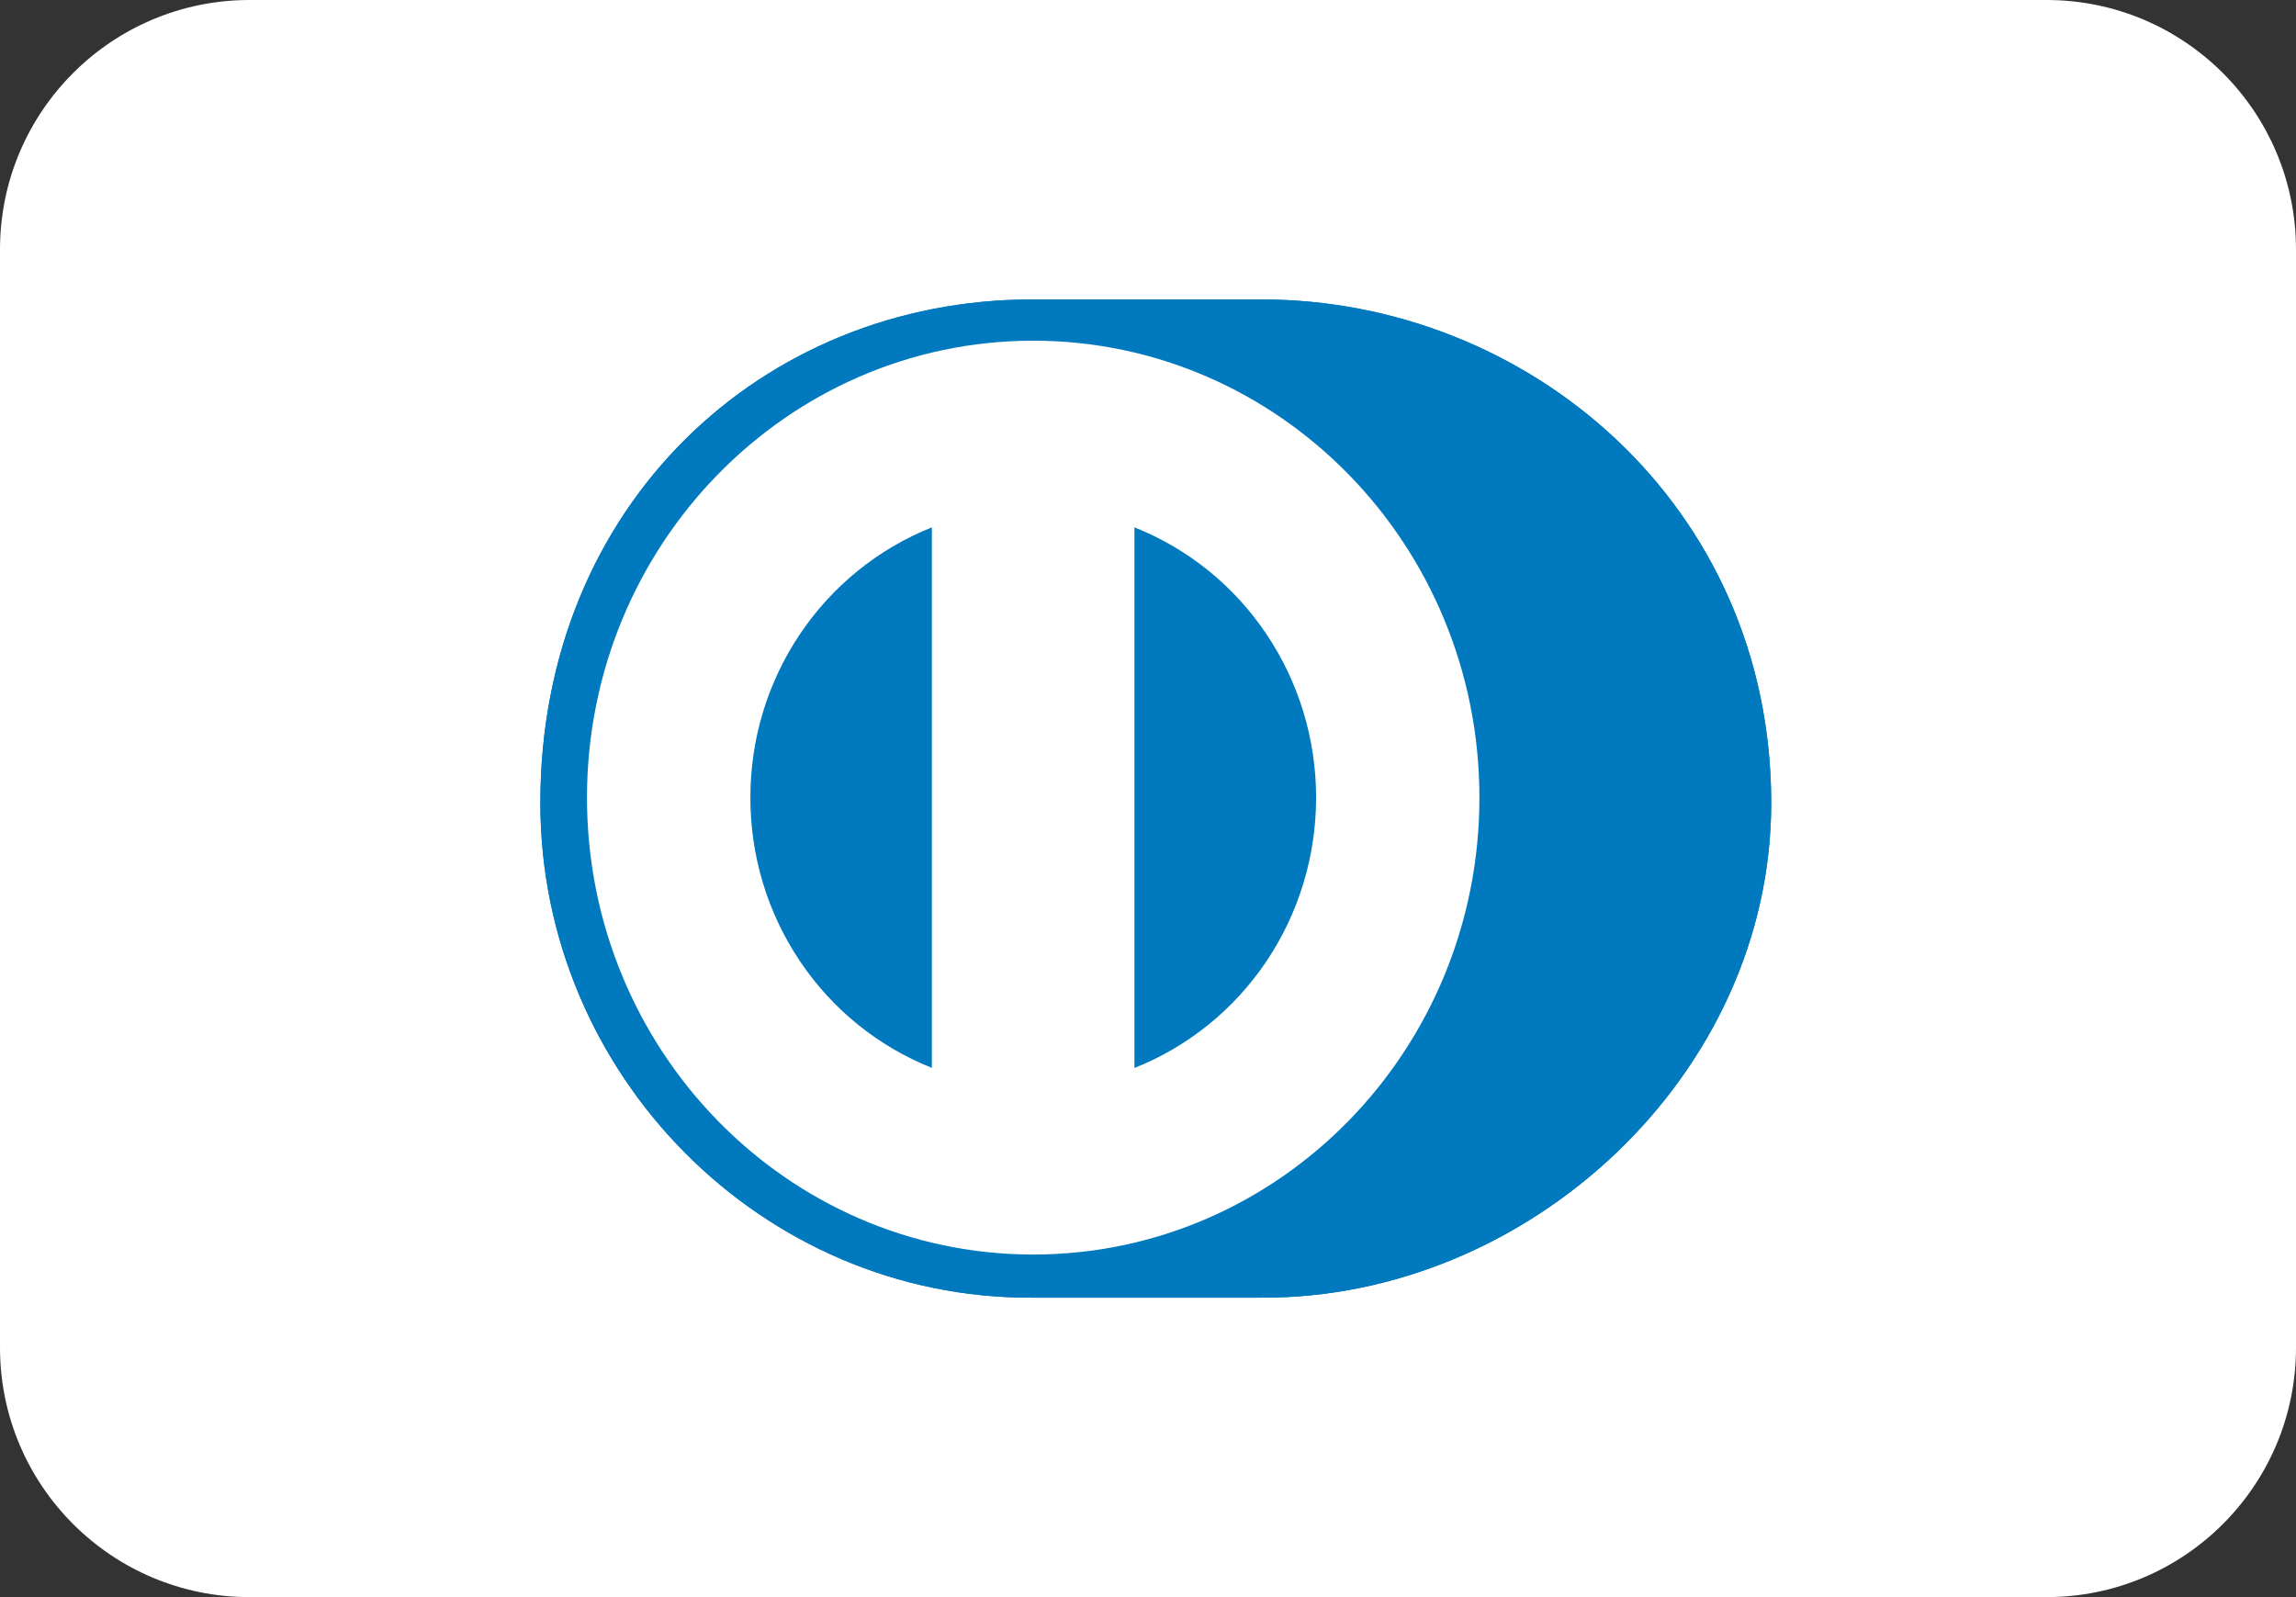
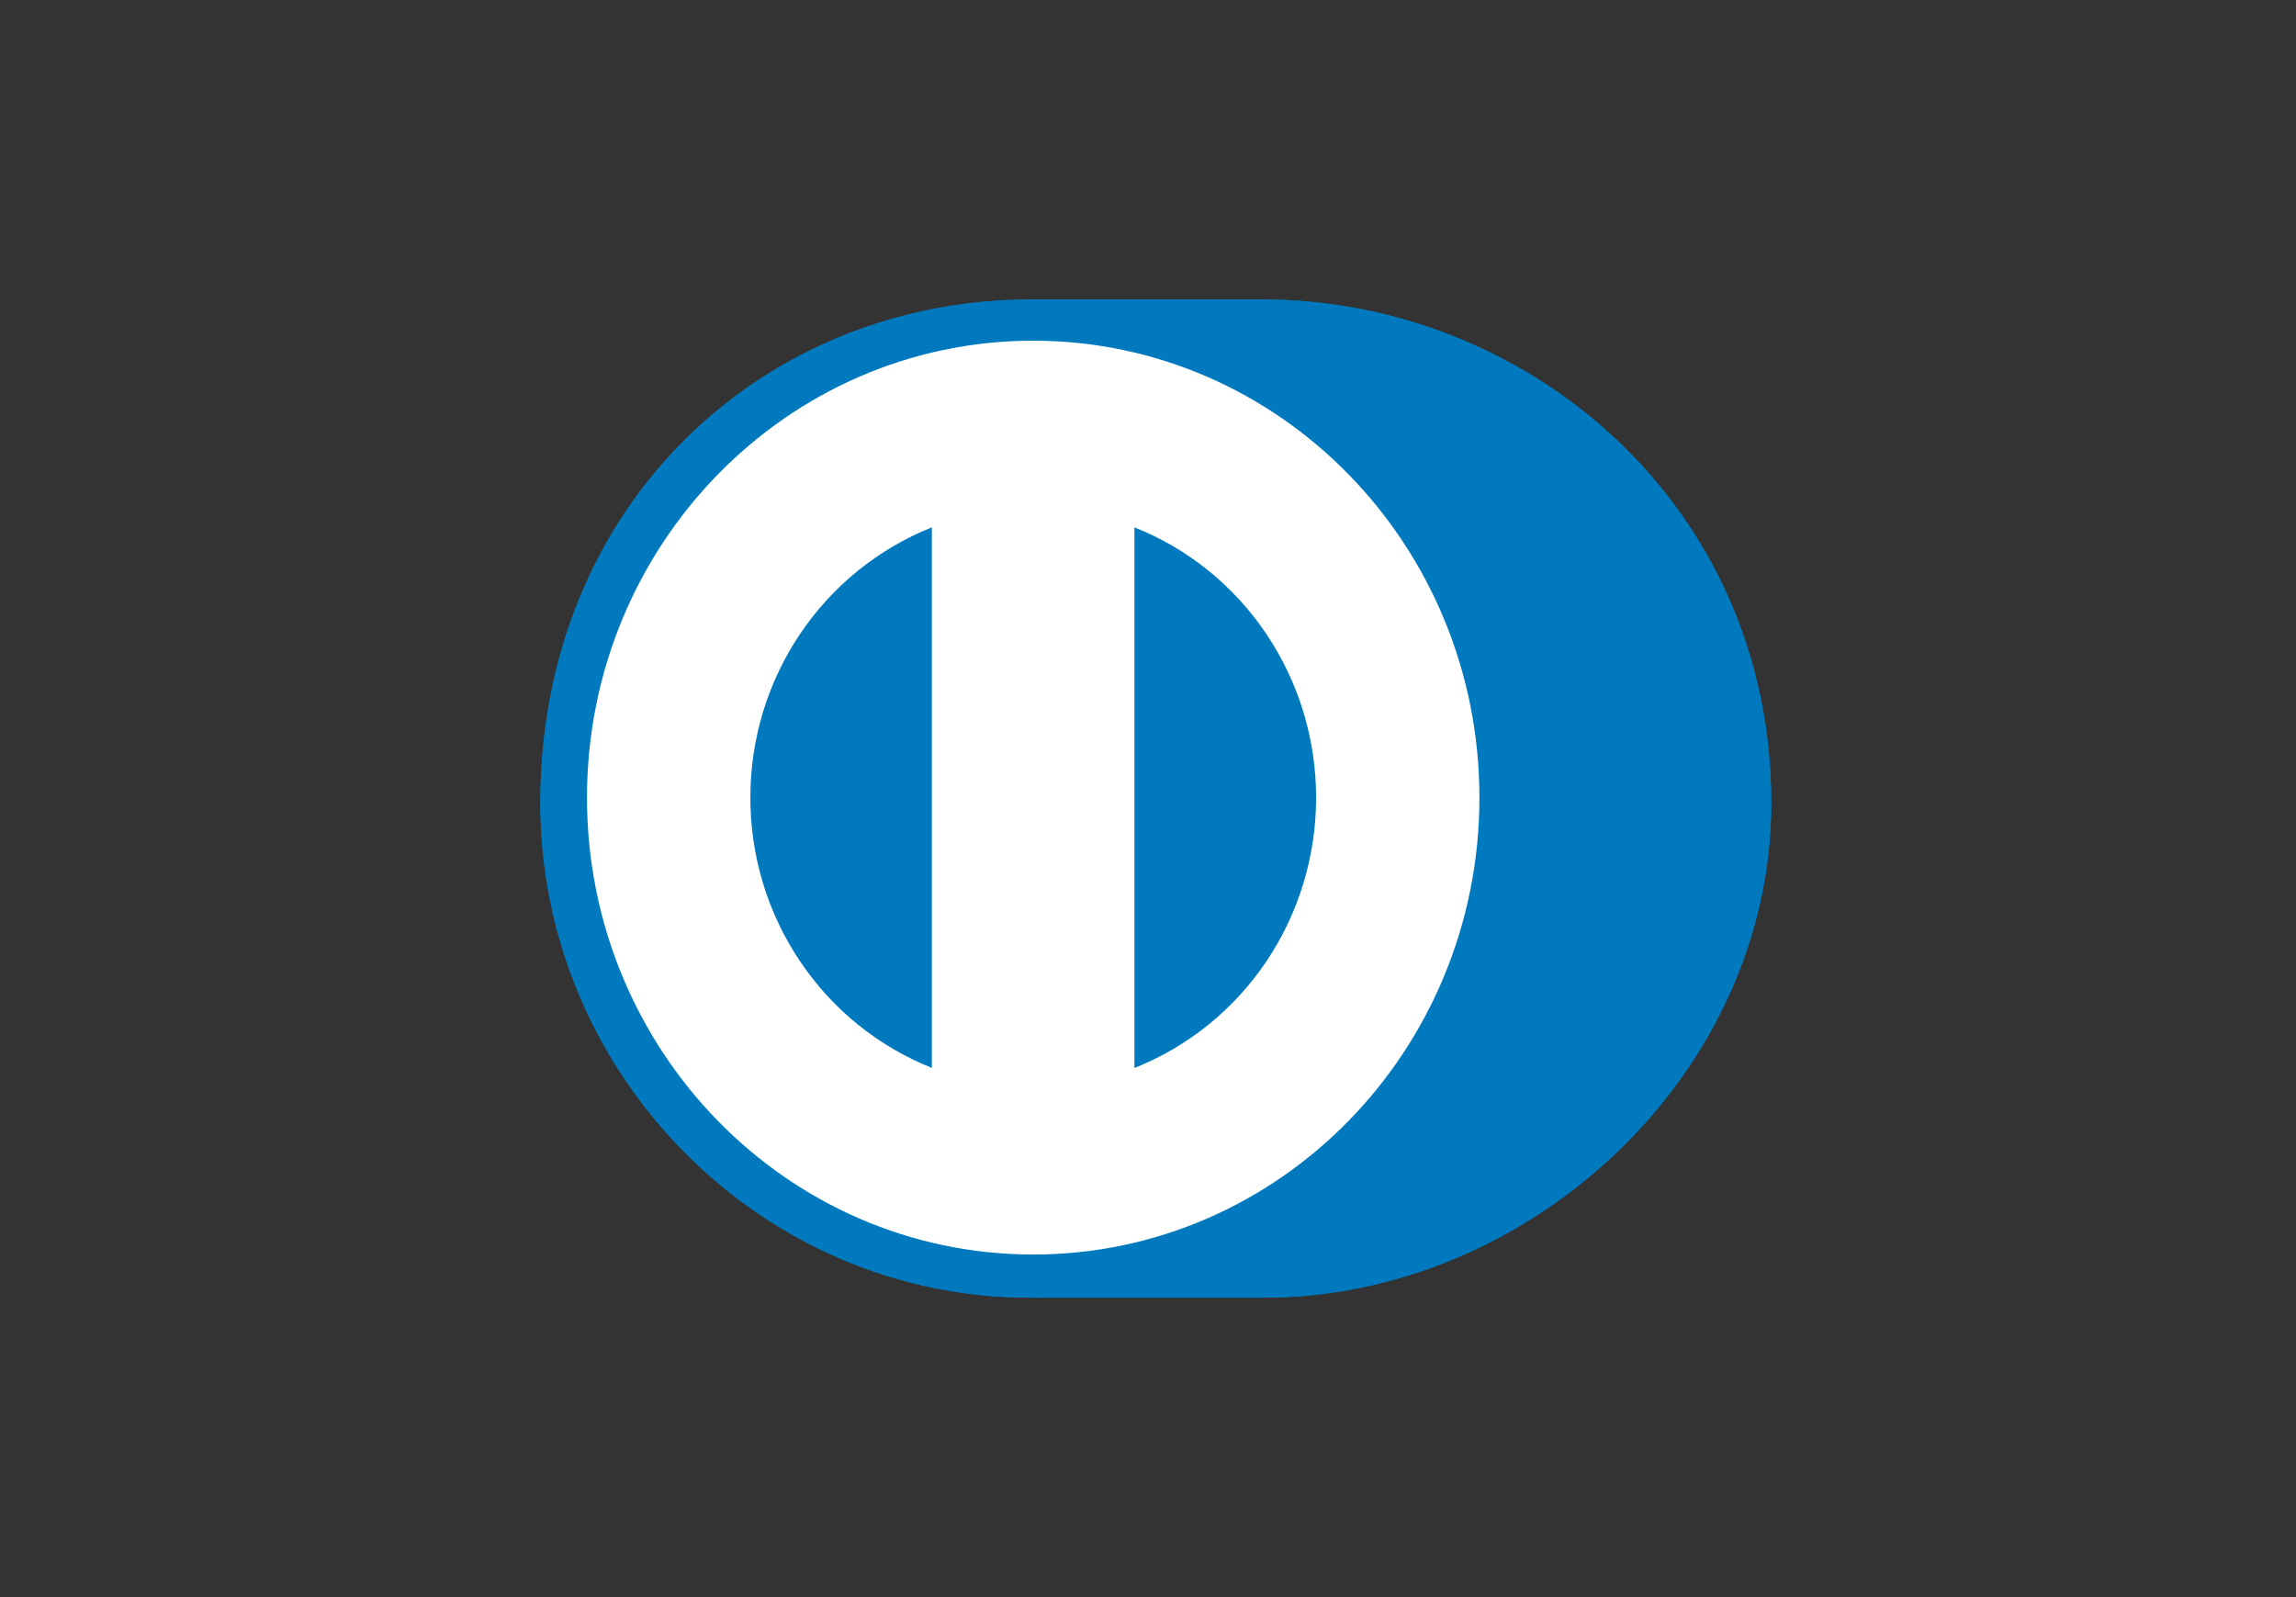
<svg xmlns="http://www.w3.org/2000/svg" viewBox="0 0 23 16" fill="none">
  <rect x="0" y="0" width="23" height="16" fill="#333333" stroke="none" />
-   <path d="M0 2.5C0 1.119 1.119 0 2.5 0H20.5C21.881 0 23 1.119 23 2.5V13.5C23 14.881 21.881 16 20.5 16H2.5C1.119 16 0 14.881 0 13.5V2.5Z" fill="white" />
  <path d="M12.636 13C15.306 13.013 17.743 10.771 17.743 8.043C17.743 5.061 15.306 2.999 12.636 3H10.339C7.637 2.999 5.413 5.061 5.413 8.043C5.413 10.771 7.637 13.013 10.339 13H12.636Z" fill="#0079BE" />
  <path d="M10.35 3.413C7.881 3.414 5.881 5.463 5.88 7.991C5.881 10.519 7.881 12.567 10.35 12.568C12.819 12.567 14.82 10.519 14.82 7.991C14.82 5.463 12.819 3.414 10.35 3.413ZM7.517 7.991C7.516 7.406 7.689 6.835 8.014 6.352C8.338 5.869 8.799 5.497 9.335 5.283V10.698C8.799 10.485 8.338 10.113 8.014 9.63C7.689 9.147 7.516 8.575 7.517 7.991ZM11.364 10.699V5.283C11.901 5.496 12.362 5.869 12.686 6.352C13.011 6.835 13.184 7.406 13.184 7.991C13.184 8.576 13.011 9.147 12.686 9.631C12.361 10.114 11.901 10.486 11.364 10.699Z" fill="white" />
  <path d="M12.636 13C15.306 13.013 17.743 10.771 17.743 8.043C17.743 5.061 15.306 2.999 12.636 3H10.339C7.637 2.999 5.413 5.061 5.413 8.043C5.413 10.771 7.637 13.013 10.339 13H12.636Z" fill="#0079BE" />
  <path d="M10.35 3.413C7.881 3.414 5.881 5.463 5.88 7.991C5.881 10.519 7.881 12.567 10.35 12.568C12.819 12.567 14.82 10.519 14.82 7.991C14.82 5.463 12.819 3.414 10.35 3.413ZM7.517 7.991C7.516 7.406 7.689 6.835 8.014 6.352C8.338 5.869 8.799 5.497 9.335 5.283V10.698C8.799 10.485 8.338 10.113 8.014 9.63C7.689 9.147 7.516 8.575 7.517 7.991ZM11.364 10.699V5.283C11.901 5.496 12.362 5.869 12.686 6.352C13.011 6.835 13.184 7.406 13.184 7.991C13.184 8.576 13.011 9.147 12.686 9.631C12.361 10.114 11.901 10.486 11.364 10.699Z" fill="white" />
</svg>